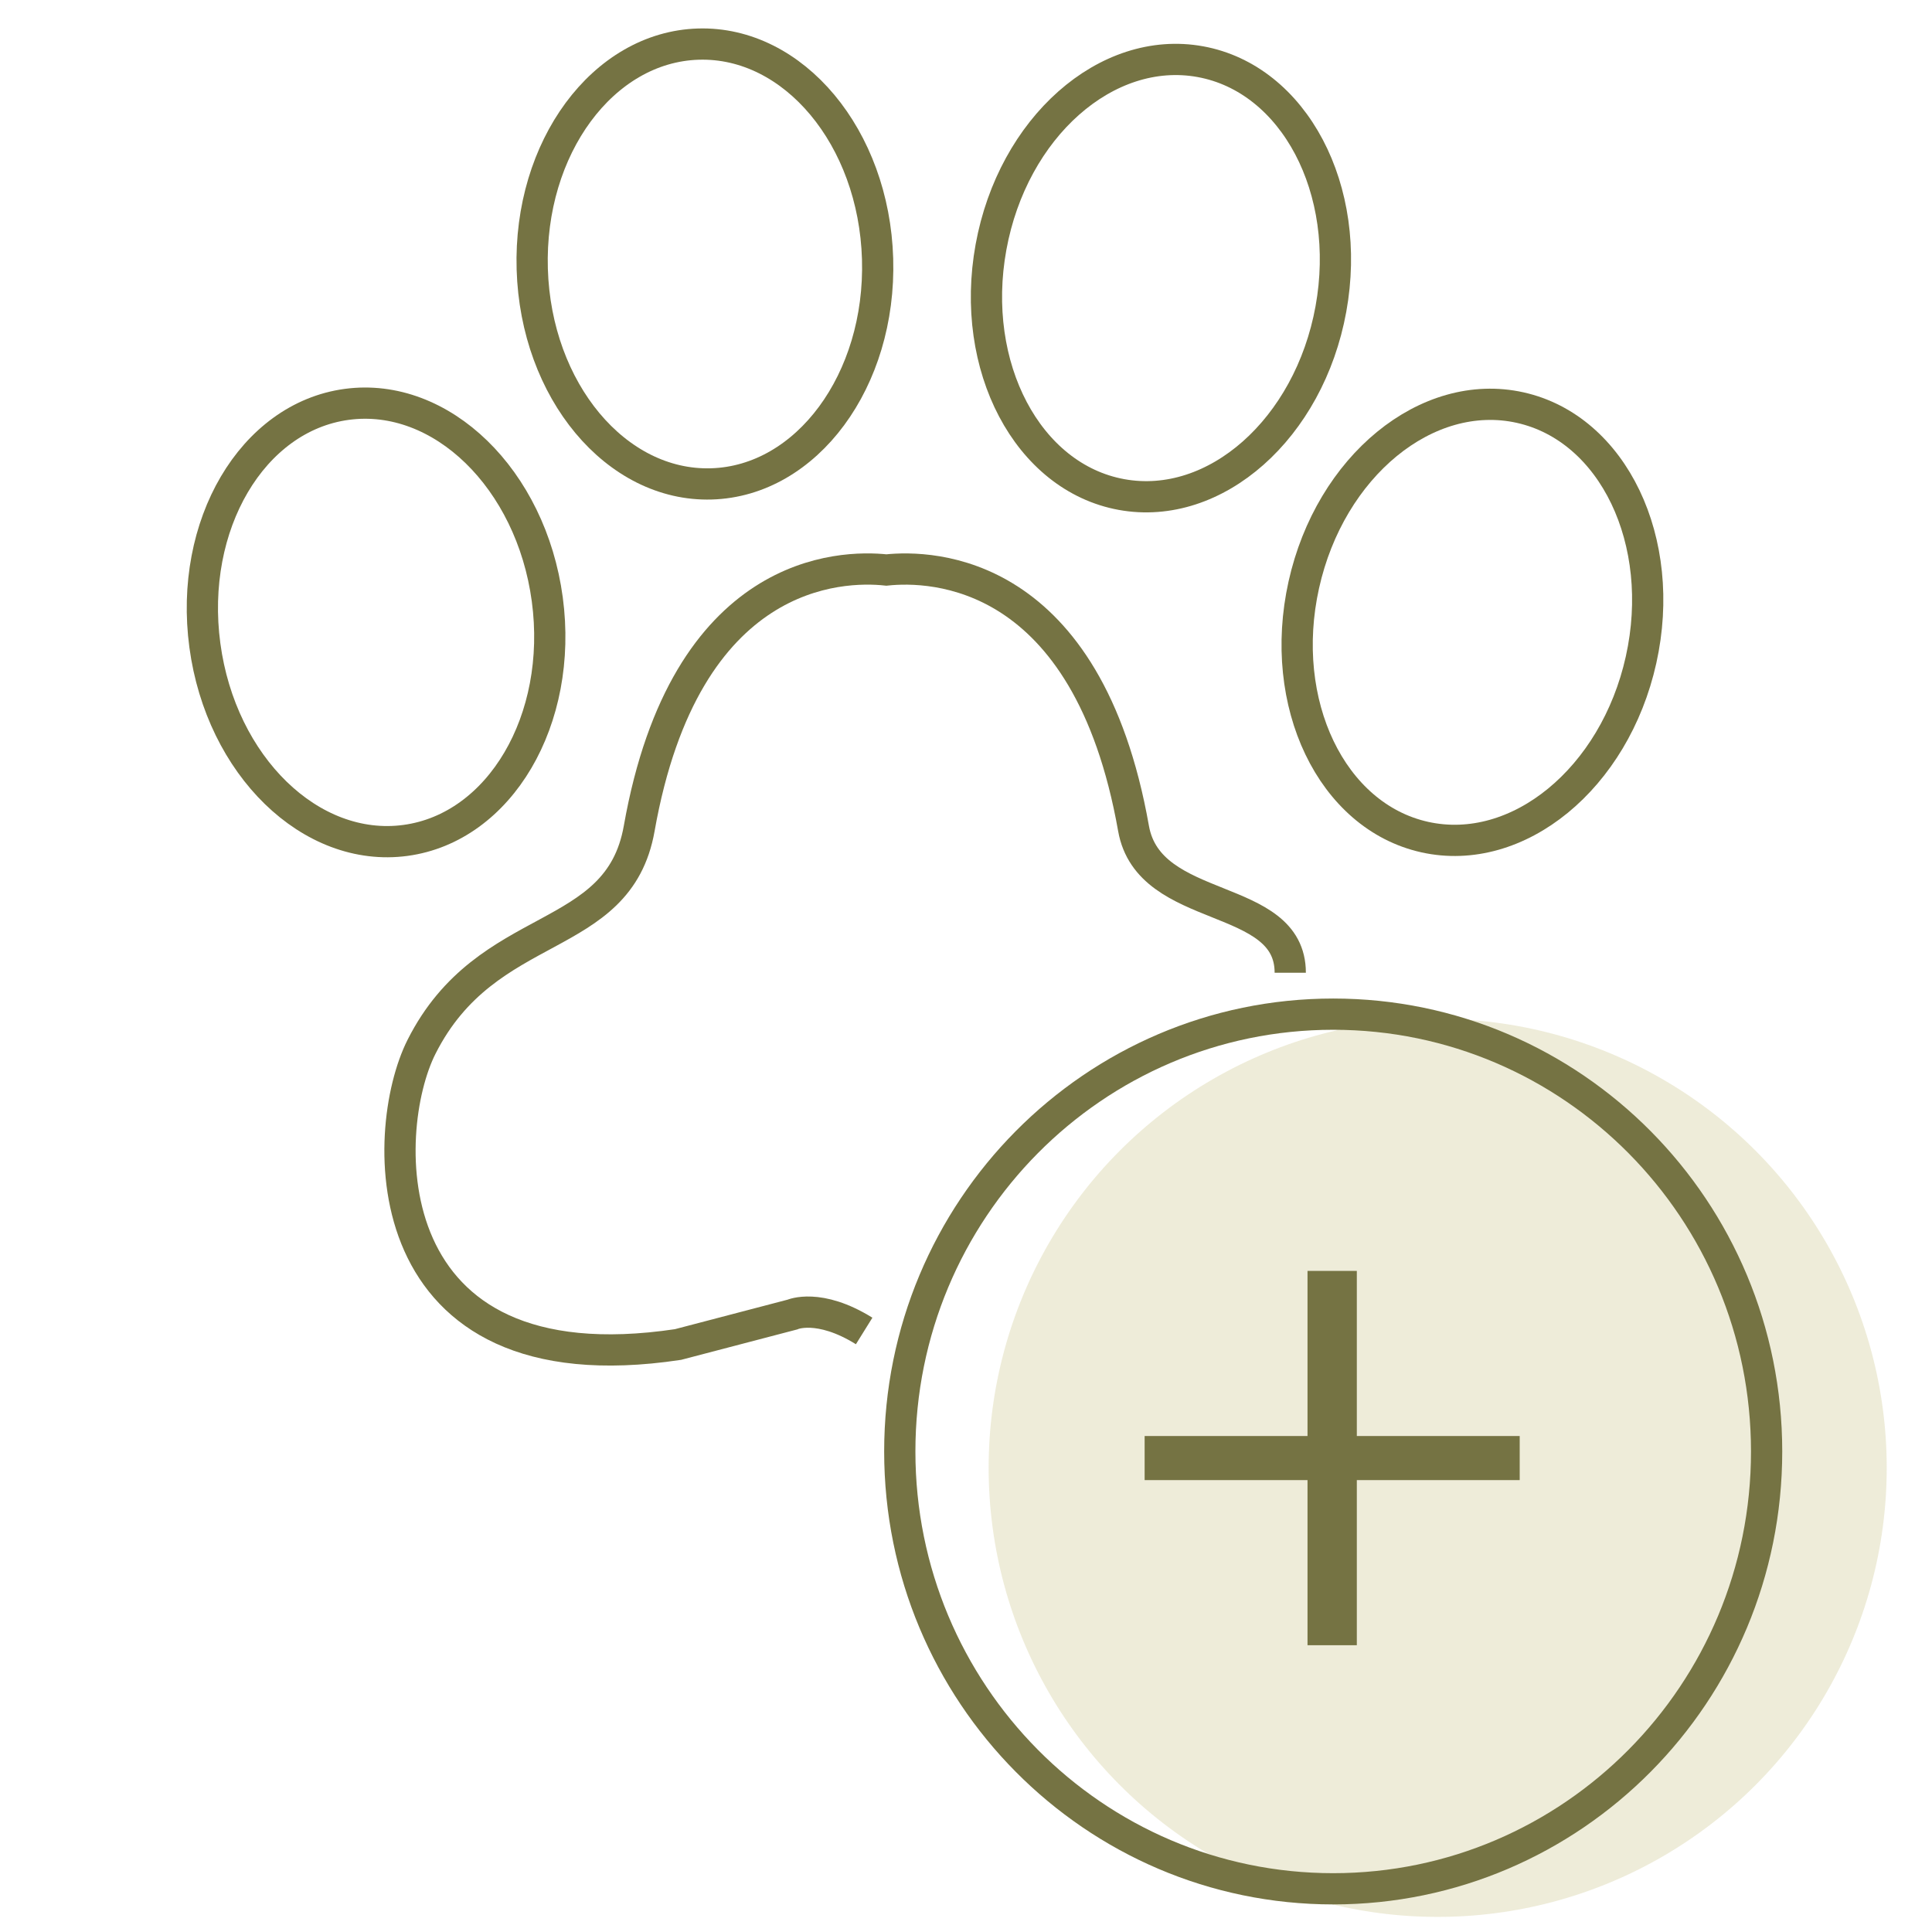
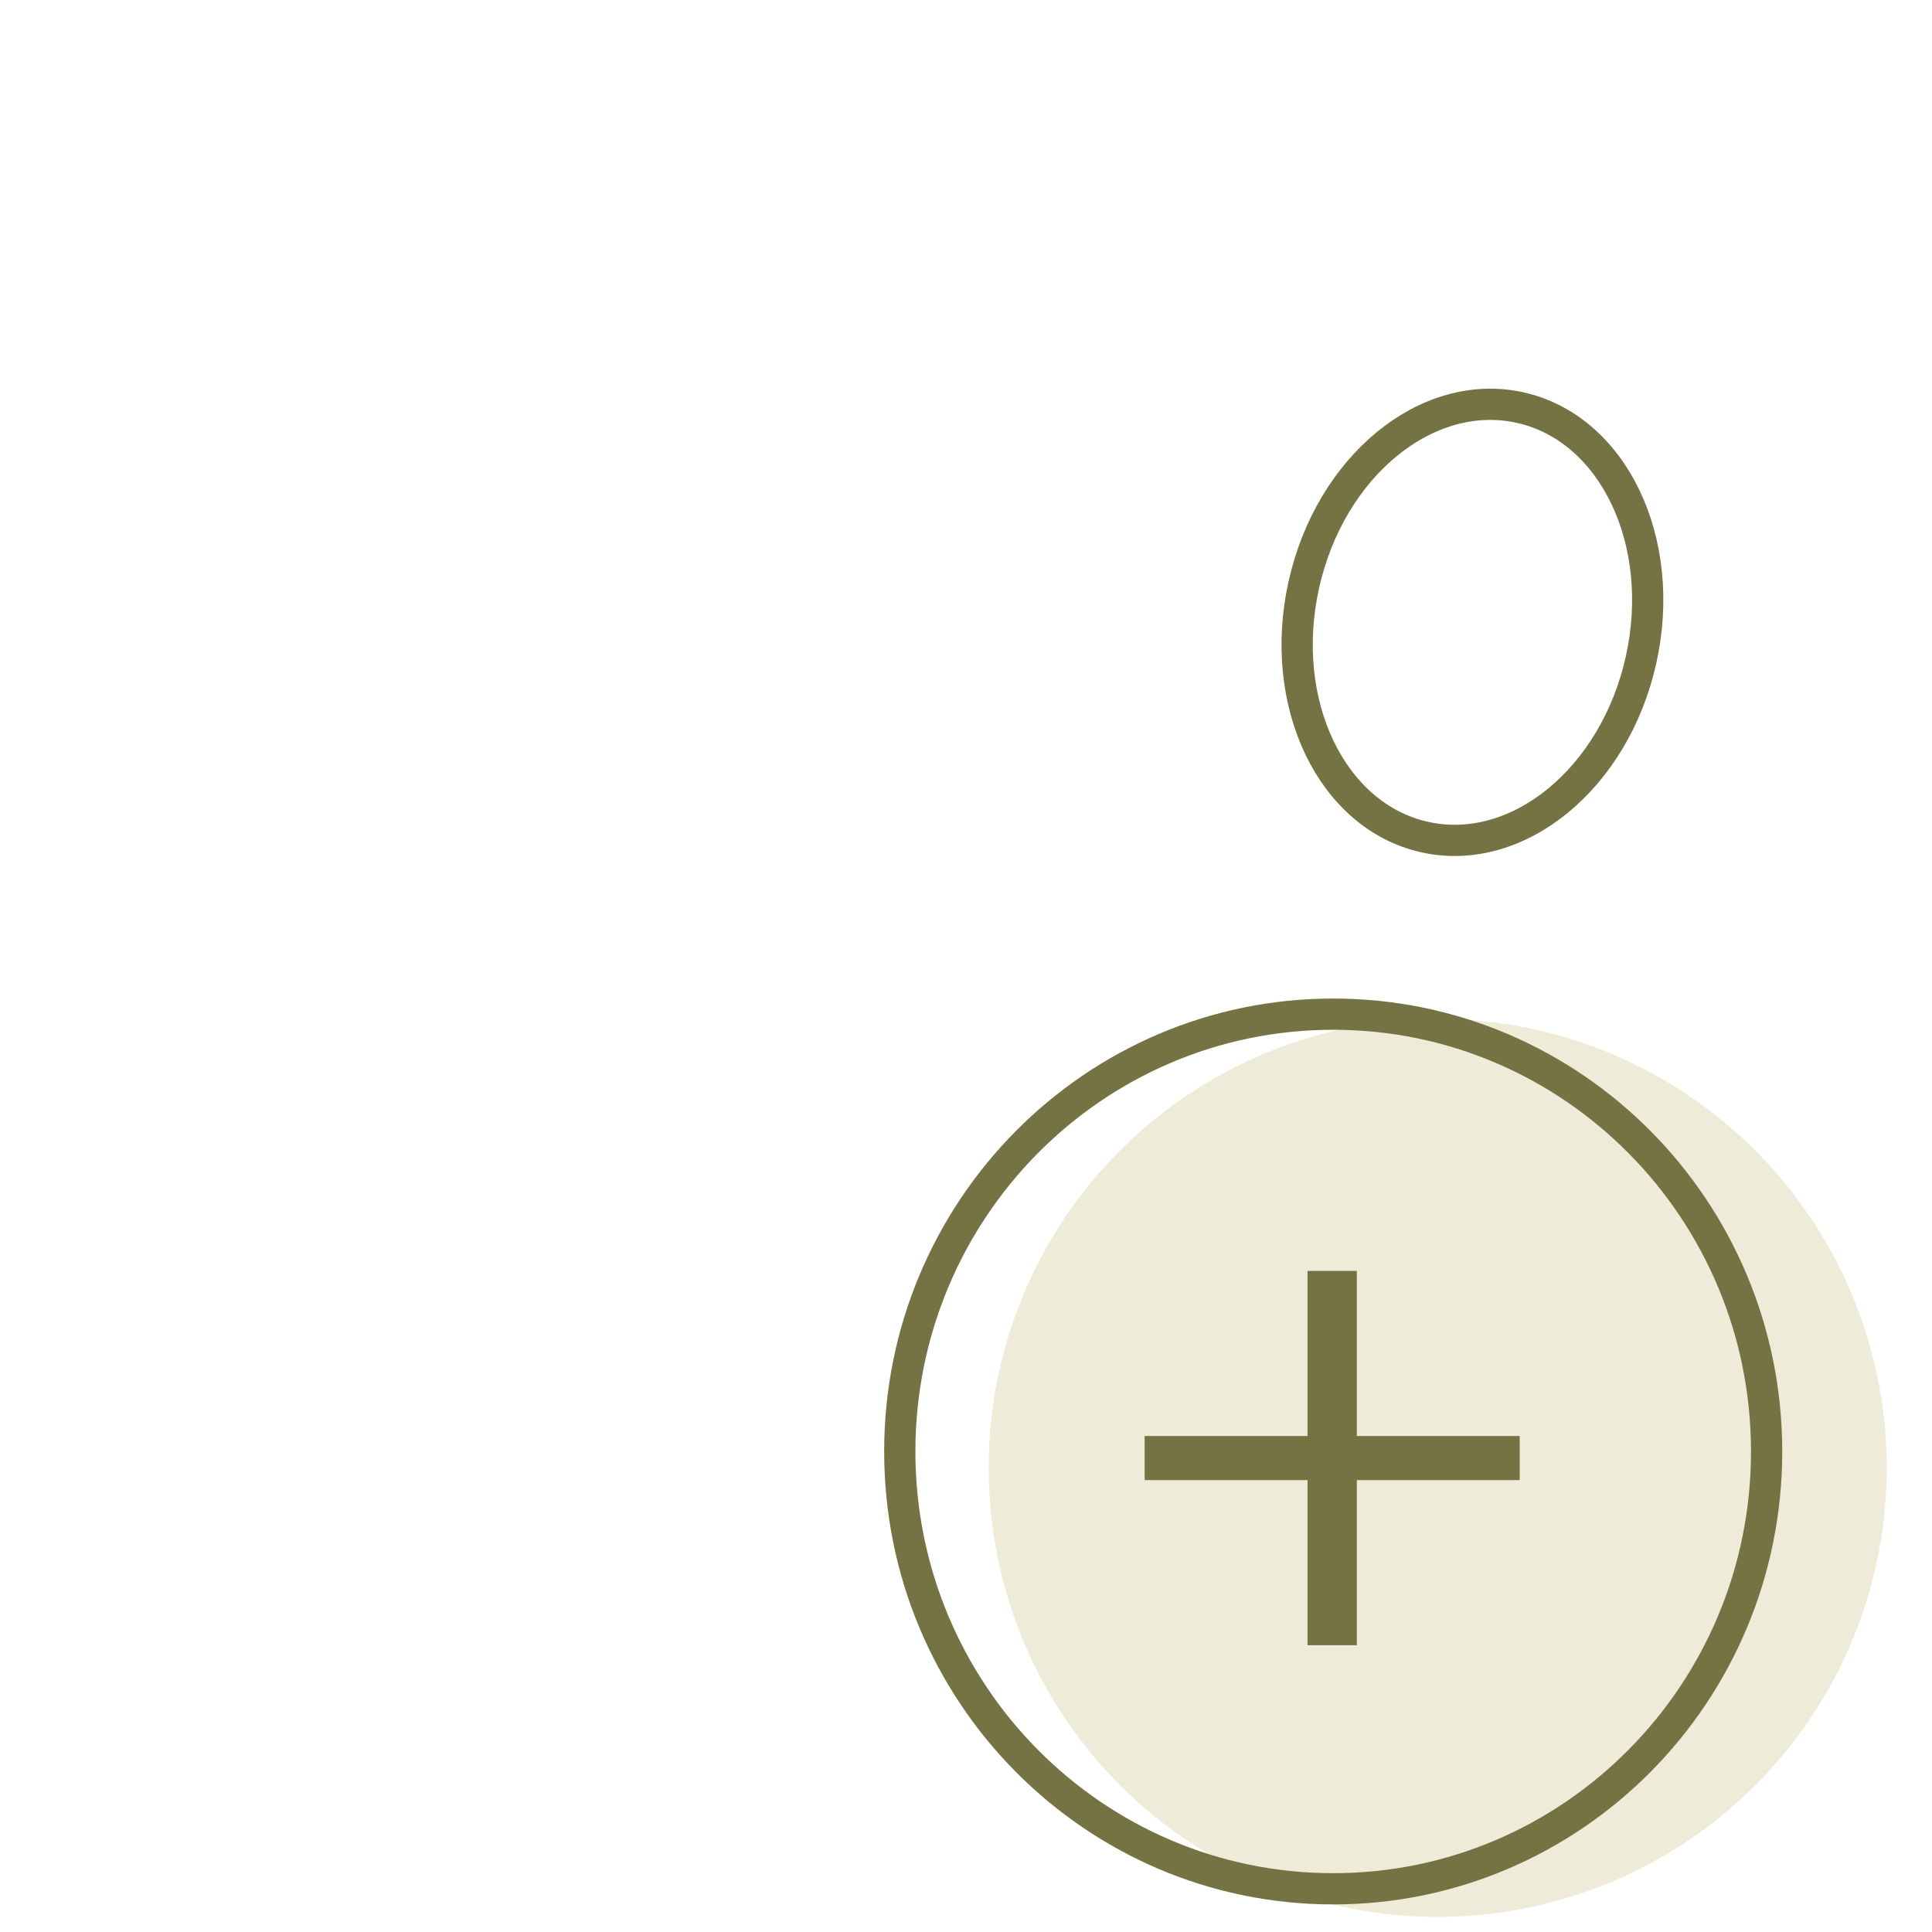
<svg xmlns="http://www.w3.org/2000/svg" fill="none" viewBox="0 0 256 256" height="256" width="256">
  <circle fill-opacity="0.2" fill="#AAA144" r="59.5" cy="194.5" cx="190.5" />
  <path fill="#757343" d="M173.252 218V196.121H151.67V190.28H173.252V168.401H179.786V190.28H201.368V196.121H179.786V218H173.252Z" />
-   <path stroke-miterlimit="10" stroke-width="4.139" stroke="#757343" d="M176.35 40.957C179.235 25.119 171.492 10.441 159.055 8.173C146.619 5.905 134.198 16.906 131.312 32.744C128.427 48.582 136.17 63.26 148.607 65.528C161.043 67.796 173.464 56.795 176.35 40.957Z" />
-   <path stroke-miterlimit="10" stroke-width="4.139" stroke="#757343" d="M94.269 64.119C106.906 63.744 116.762 50.395 116.285 34.303C115.808 18.211 105.177 5.47 92.541 5.845C79.905 6.22 70.048 19.57 70.525 35.661C71.003 51.753 81.633 64.494 94.269 64.119Z" />
  <path stroke-miterlimit="10" stroke-width="4.139" stroke="#757343" d="M217.449 87.432C220.94 71.716 213.766 56.752 201.426 54.008C189.085 51.264 176.251 61.779 172.76 77.495C169.269 93.21 176.443 108.175 188.784 110.919C201.125 113.663 213.959 103.147 217.449 87.432Z" />
-   <path stroke-miterlimit="10" stroke-width="4.139" stroke="#757343" d="M53.716 111.361C66.245 109.675 74.663 95.374 72.518 79.418C70.373 63.463 58.478 51.895 45.949 53.581C33.42 55.267 25.002 69.568 27.147 85.524C29.292 101.479 41.187 113.047 53.716 111.361Z" />
-   <path stroke-miterlimit="10" stroke-width="4.139" stroke="#757343" d="M170.965 128.892C170.965 118.059 152.247 121.359 150.199 109.774C144.09 75.262 123.41 74.898 117.448 75.529C111.499 74.886 90.806 75.262 84.698 109.774C81.938 125.398 64.545 121.492 55.861 138.694C50.181 149.927 49.175 184.257 89.838 178.155L104.986 174.188C104.986 174.188 108.494 172.624 114.505 176.36" />
  <path stroke-miterlimit="10" stroke-width="4.139" stroke="#757343" d="M176.656 250.276C208.374 250.276 234.086 224.332 234.086 192.328C234.086 160.324 208.374 134.38 176.656 134.38C144.938 134.38 119.226 160.324 119.226 192.328C119.226 224.332 144.938 250.276 176.656 250.276Z" />
</svg>